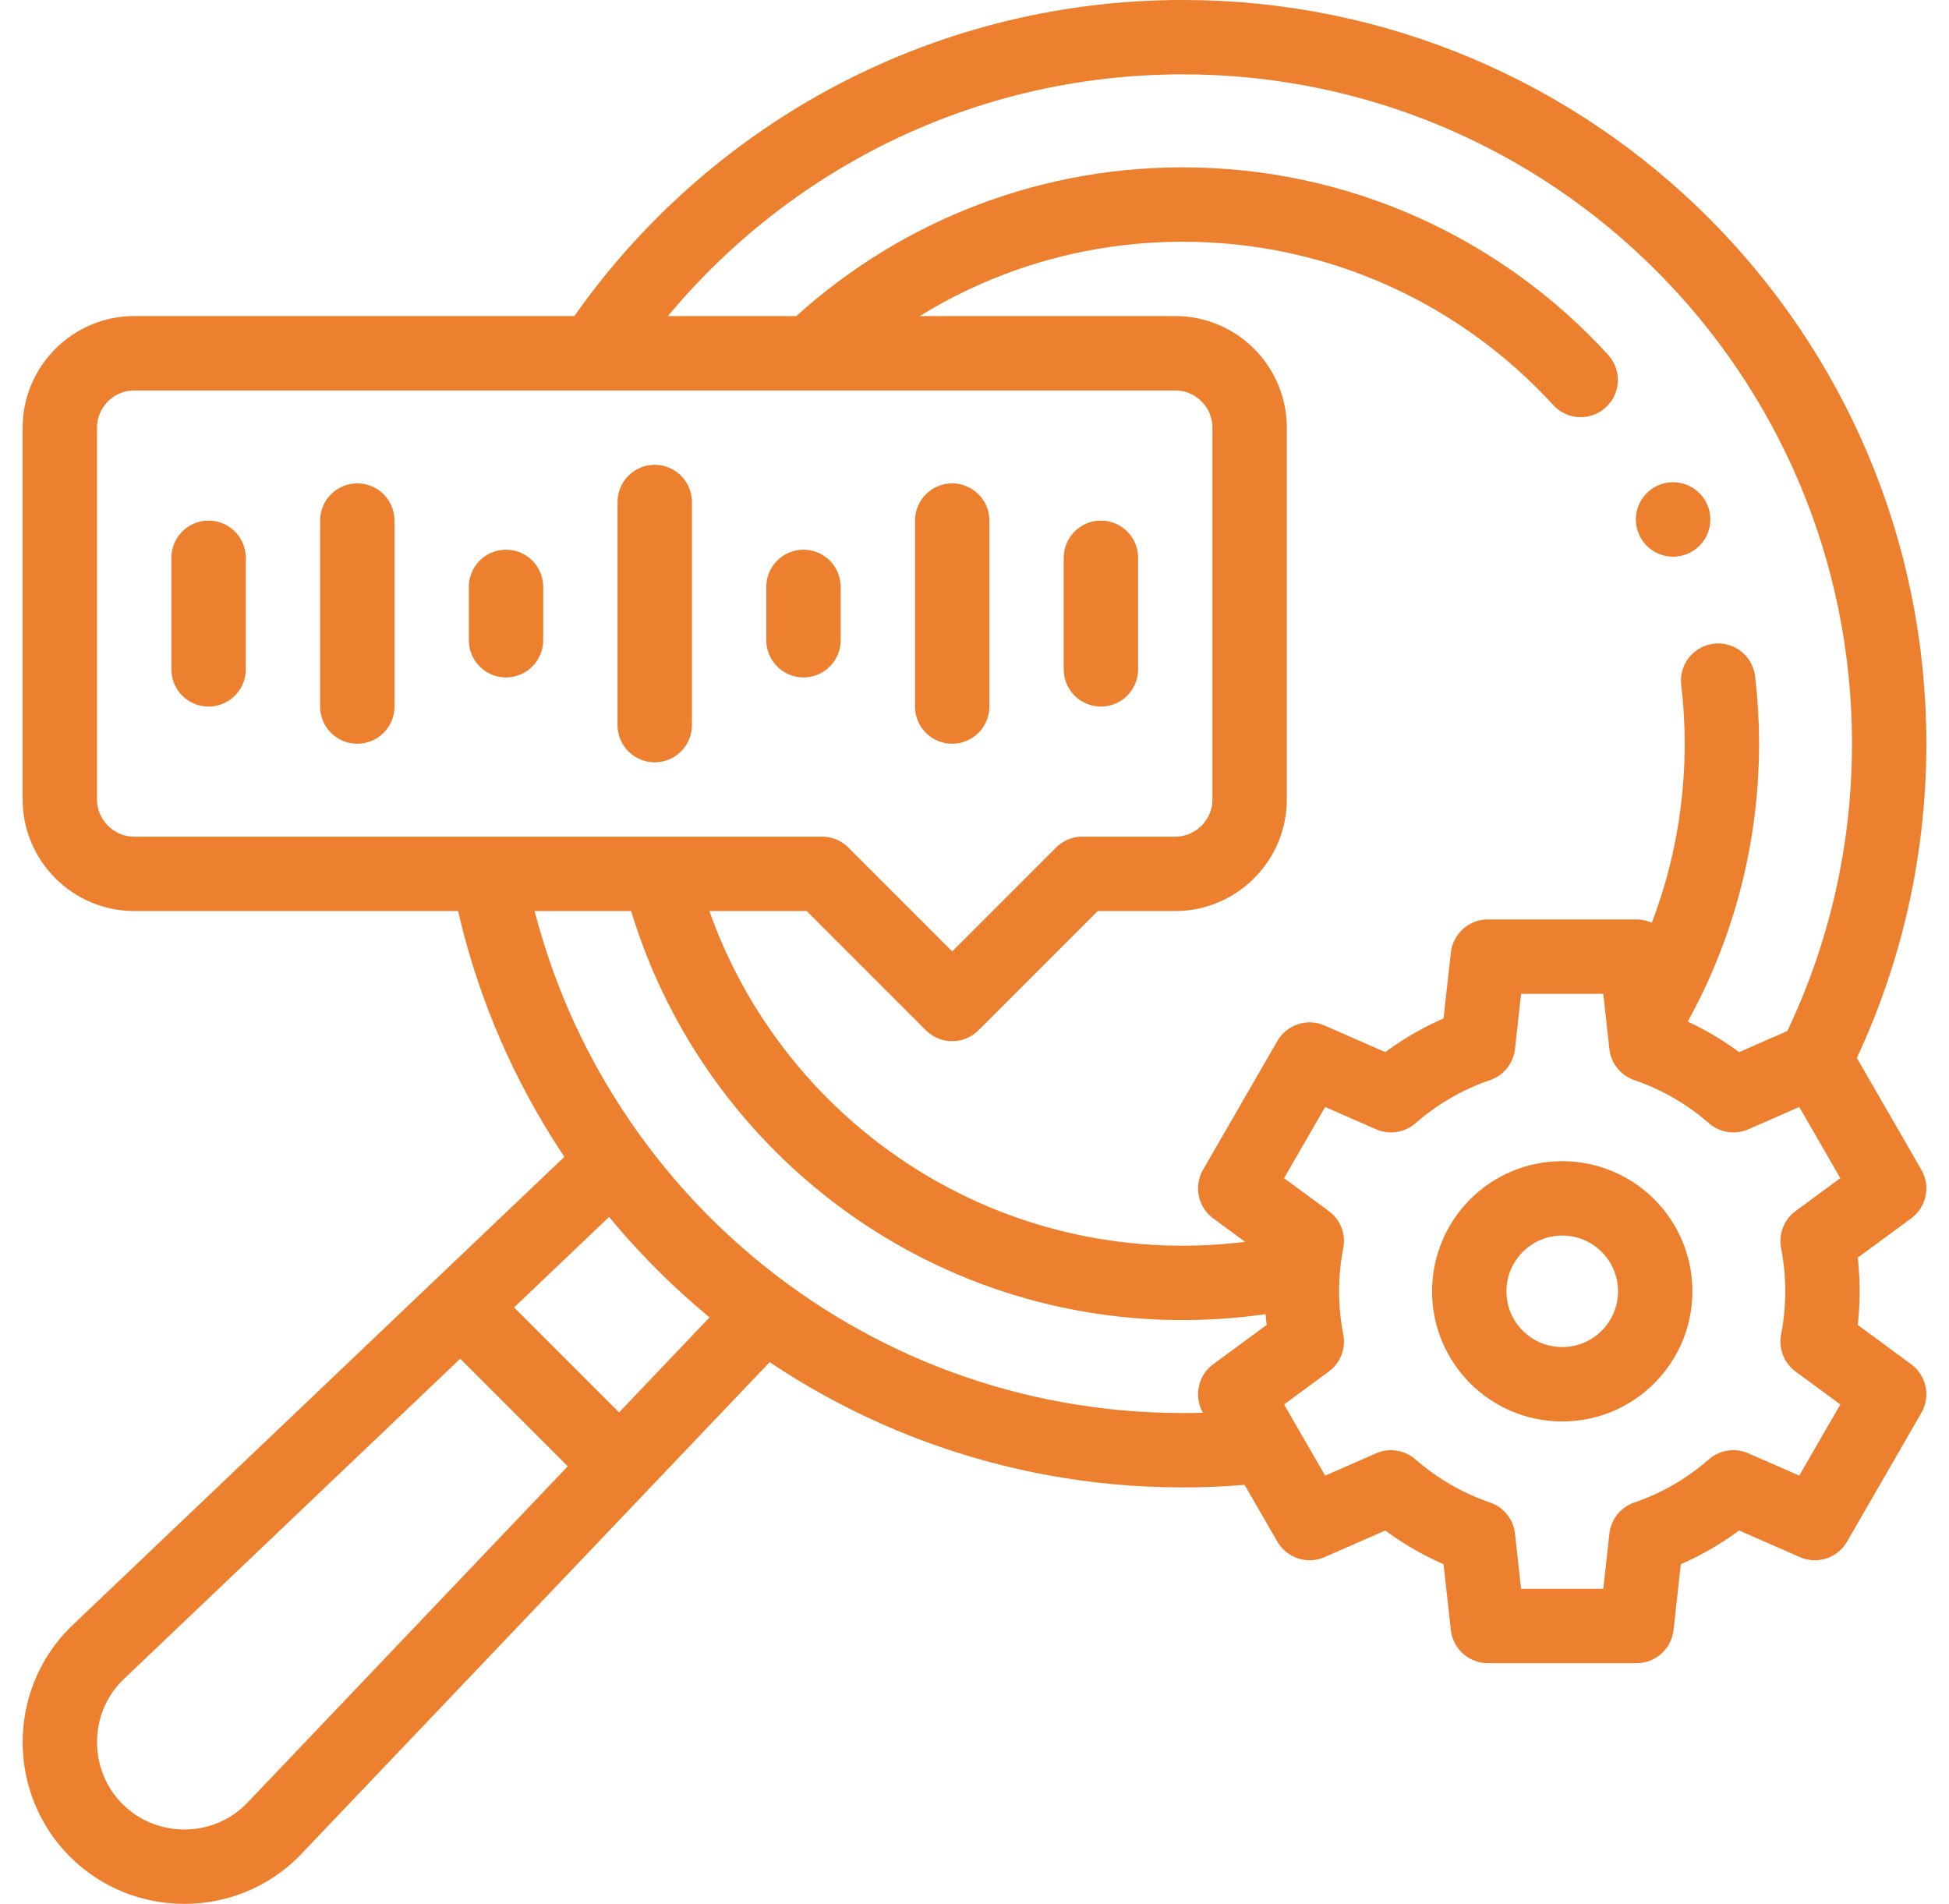
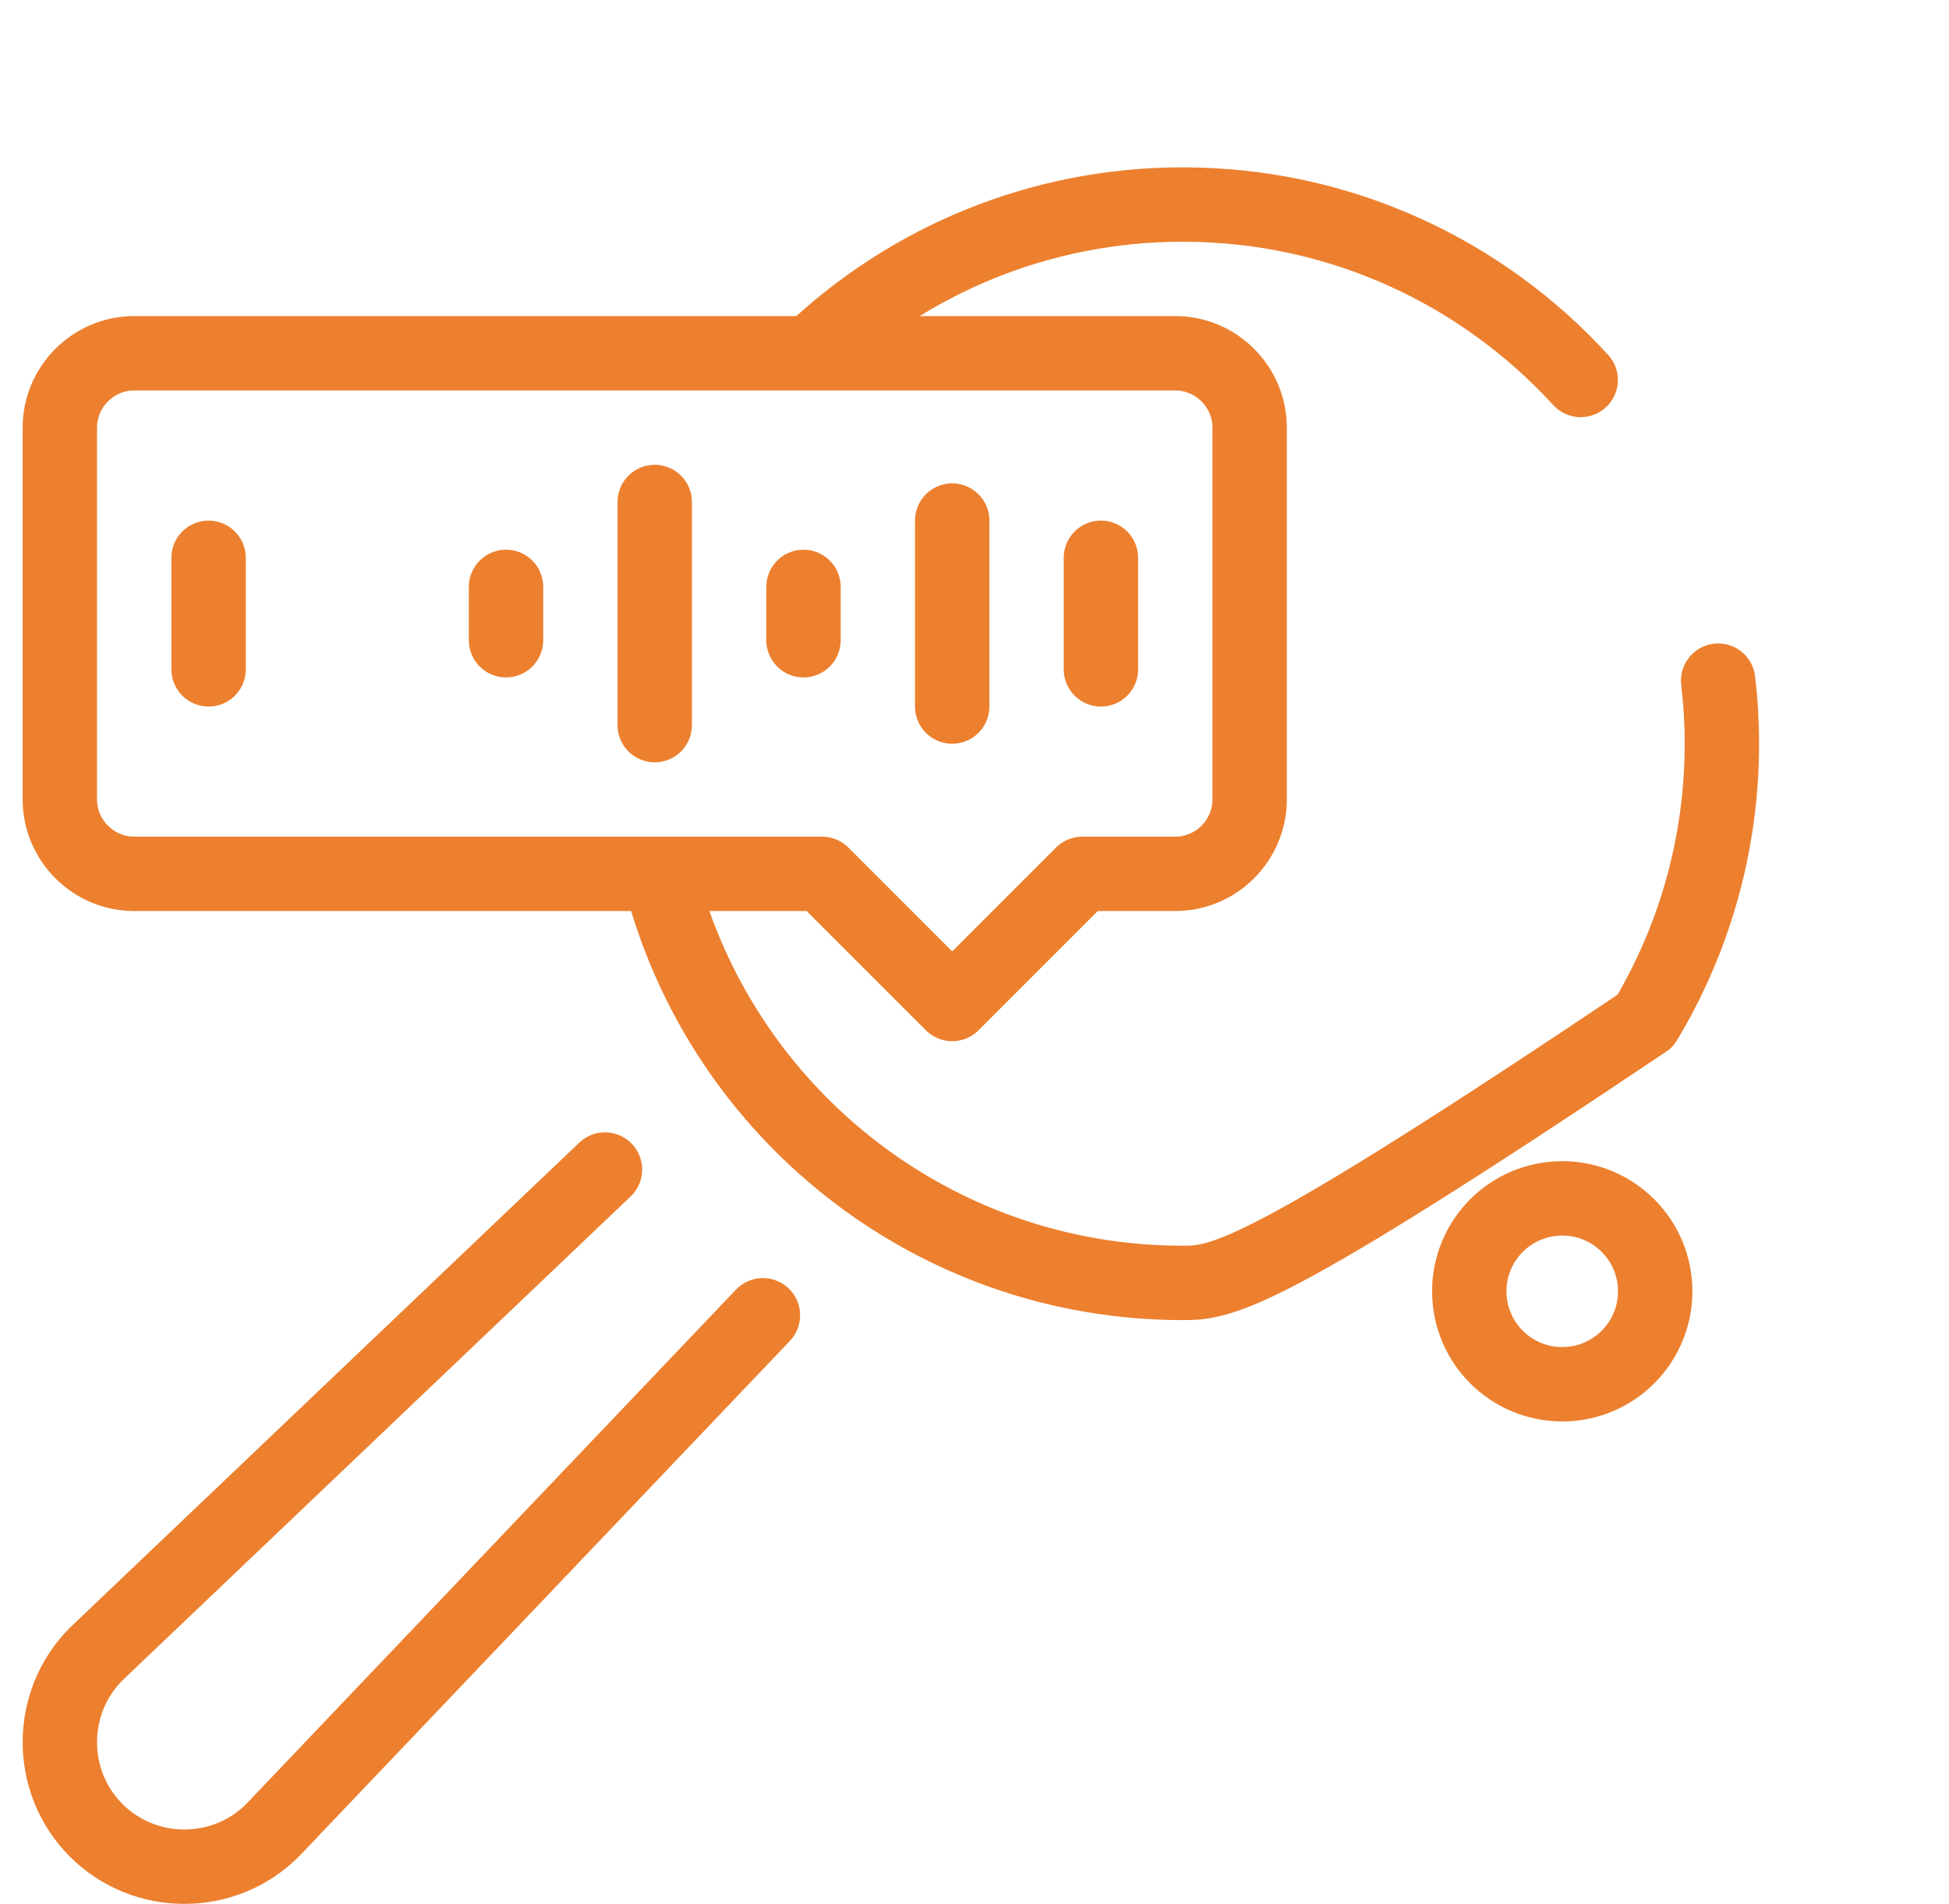
<svg xmlns="http://www.w3.org/2000/svg" width="43" height="42" viewBox="0 0 43 42" fill="none">
  <g clip-path="url(#clip0_535_1200)">
-     <path d="M10.797 19.4C12.193 26.575 18.511 31.992 26.095 31.992C26.66 31.992 27.218 31.961 27.768 31.902M40.038 23.375C41.088 21.278 41.68 18.911 41.68 16.406C41.68 7.798 34.702 0.82 26.094 0.82C20.707 0.82 15.959 3.554 13.16 7.71" stroke="#EC802F" stroke-width="1.641" stroke-miterlimit="22.926" stroke-linecap="round" stroke-linejoin="round" />
-     <path d="M17.924 7.762C20.055 5.747 22.93 4.512 26.094 4.512C29.571 4.512 32.699 6.004 34.874 8.382M37.907 15.015C37.961 15.471 37.989 15.935 37.989 16.406C37.989 18.642 37.371 20.735 36.298 22.522M28.657 28.024C27.831 28.205 26.974 28.301 26.094 28.301C20.561 28.301 15.911 24.522 14.582 19.405" stroke="#EC802F" stroke-width="1.641" stroke-miterlimit="22.926" stroke-linecap="round" stroke-linejoin="round" />
+     <path d="M17.924 7.762C20.055 5.747 22.93 4.512 26.094 4.512C29.571 4.512 32.699 6.004 34.874 8.382M37.907 15.015C37.961 15.471 37.989 15.935 37.989 16.406C37.989 18.642 37.371 20.735 36.298 22.522C27.831 28.205 26.974 28.301 26.094 28.301C20.561 28.301 15.911 24.522 14.582 19.405" stroke="#EC802F" stroke-width="1.641" stroke-miterlimit="22.926" stroke-linecap="round" stroke-linejoin="round" />
    <path d="M16.832 29.015L6.012 40.377C4.942 41.447 3.192 41.447 2.122 40.377C1.053 39.308 1.053 37.558 2.122 36.488L13.347 25.8" stroke="#EC802F" stroke-width="1.641" stroke-miterlimit="22.926" stroke-linecap="round" stroke-linejoin="round" />
-     <path d="M10.434 29.094L13.407 32.067" stroke="#EC802F" stroke-width="1.641" stroke-miterlimit="22.926" stroke-linecap="round" stroke-linejoin="round" />
-     <path fill-rule="evenodd" clip-rule="evenodd" d="M36.323 23.051C37.037 23.295 37.687 23.675 38.243 24.161L40.04 23.374L41.68 26.216L40.101 27.377C40.171 27.736 40.208 28.107 40.208 28.486C40.208 28.866 40.171 29.236 40.101 29.595L41.68 30.757L40.04 33.599L38.243 32.811C37.687 33.297 37.037 33.678 36.323 33.922L36.107 35.869H32.825L32.609 33.922C31.895 33.678 31.245 33.297 30.689 32.812L28.893 33.599L27.252 30.757L28.831 29.595C28.761 29.236 28.724 28.866 28.724 28.486C28.724 28.107 28.761 27.736 28.831 27.378L27.252 26.216L28.893 23.374L30.689 24.161C31.245 23.675 31.895 23.295 32.609 23.051L32.825 21.104H36.107L36.323 23.051Z" stroke="#EC802F" stroke-width="1.641" stroke-miterlimit="22.926" stroke-linecap="round" stroke-linejoin="round" />
    <path d="M34.467 30.537C35.599 30.537 36.518 29.619 36.518 28.486C36.518 27.354 35.599 26.436 34.467 26.436C33.334 26.436 32.416 27.354 32.416 28.486C32.416 29.619 33.334 30.537 34.467 30.537Z" stroke="#EC802F" stroke-width="1.641" stroke-miterlimit="22.926" stroke-linecap="round" stroke-linejoin="round" />
    <path fill-rule="evenodd" clip-rule="evenodd" d="M2.961 7.793H25.93C26.832 7.793 27.57 8.531 27.57 9.434V17.637C27.57 18.538 26.832 19.277 25.93 19.277H23.879L21.008 22.148L18.137 19.277H2.961C2.059 19.277 1.32 18.539 1.32 17.637V9.434C1.32 8.531 2.059 7.793 2.961 7.793Z" stroke="#EC802F" stroke-width="1.641" stroke-miterlimit="22.926" stroke-linecap="round" stroke-linejoin="round" />
    <path d="M4.602 14.766V12.305" stroke="#EC802F" stroke-width="1.641" stroke-miterlimit="22.926" stroke-linecap="round" stroke-linejoin="round" />
-     <path d="M7.883 15.586V11.484" stroke="#EC802F" stroke-width="1.641" stroke-miterlimit="22.926" stroke-linecap="round" stroke-linejoin="round" />
    <path d="M11.164 14.123V12.947" stroke="#EC802F" stroke-width="1.641" stroke-miterlimit="22.926" stroke-linecap="round" stroke-linejoin="round" />
    <path d="M14.445 15.996V11.074" stroke="#EC802F" stroke-width="1.641" stroke-miterlimit="22.926" stroke-linecap="round" stroke-linejoin="round" />
    <path d="M17.727 14.123V12.947" stroke="#EC802F" stroke-width="1.641" stroke-miterlimit="22.926" stroke-linecap="round" stroke-linejoin="round" />
    <path d="M21.008 15.586V11.484" stroke="#EC802F" stroke-width="1.641" stroke-miterlimit="22.926" stroke-linecap="round" stroke-linejoin="round" />
    <path d="M24.289 14.766V12.305" stroke="#EC802F" stroke-width="1.641" stroke-miterlimit="22.926" stroke-linecap="round" stroke-linejoin="round" />
-     <path d="M36.912 11.459H36.914" stroke="#EC802F" stroke-width="1.641" stroke-miterlimit="2.613" stroke-linecap="round" stroke-linejoin="round" />
  </g>
  <defs>
    <clipPath id="clip0_535_1200">
      <rect width="42" height="42" fill="white" transform="translate(0.5)" />
    </clipPath>
  </defs>
</svg>